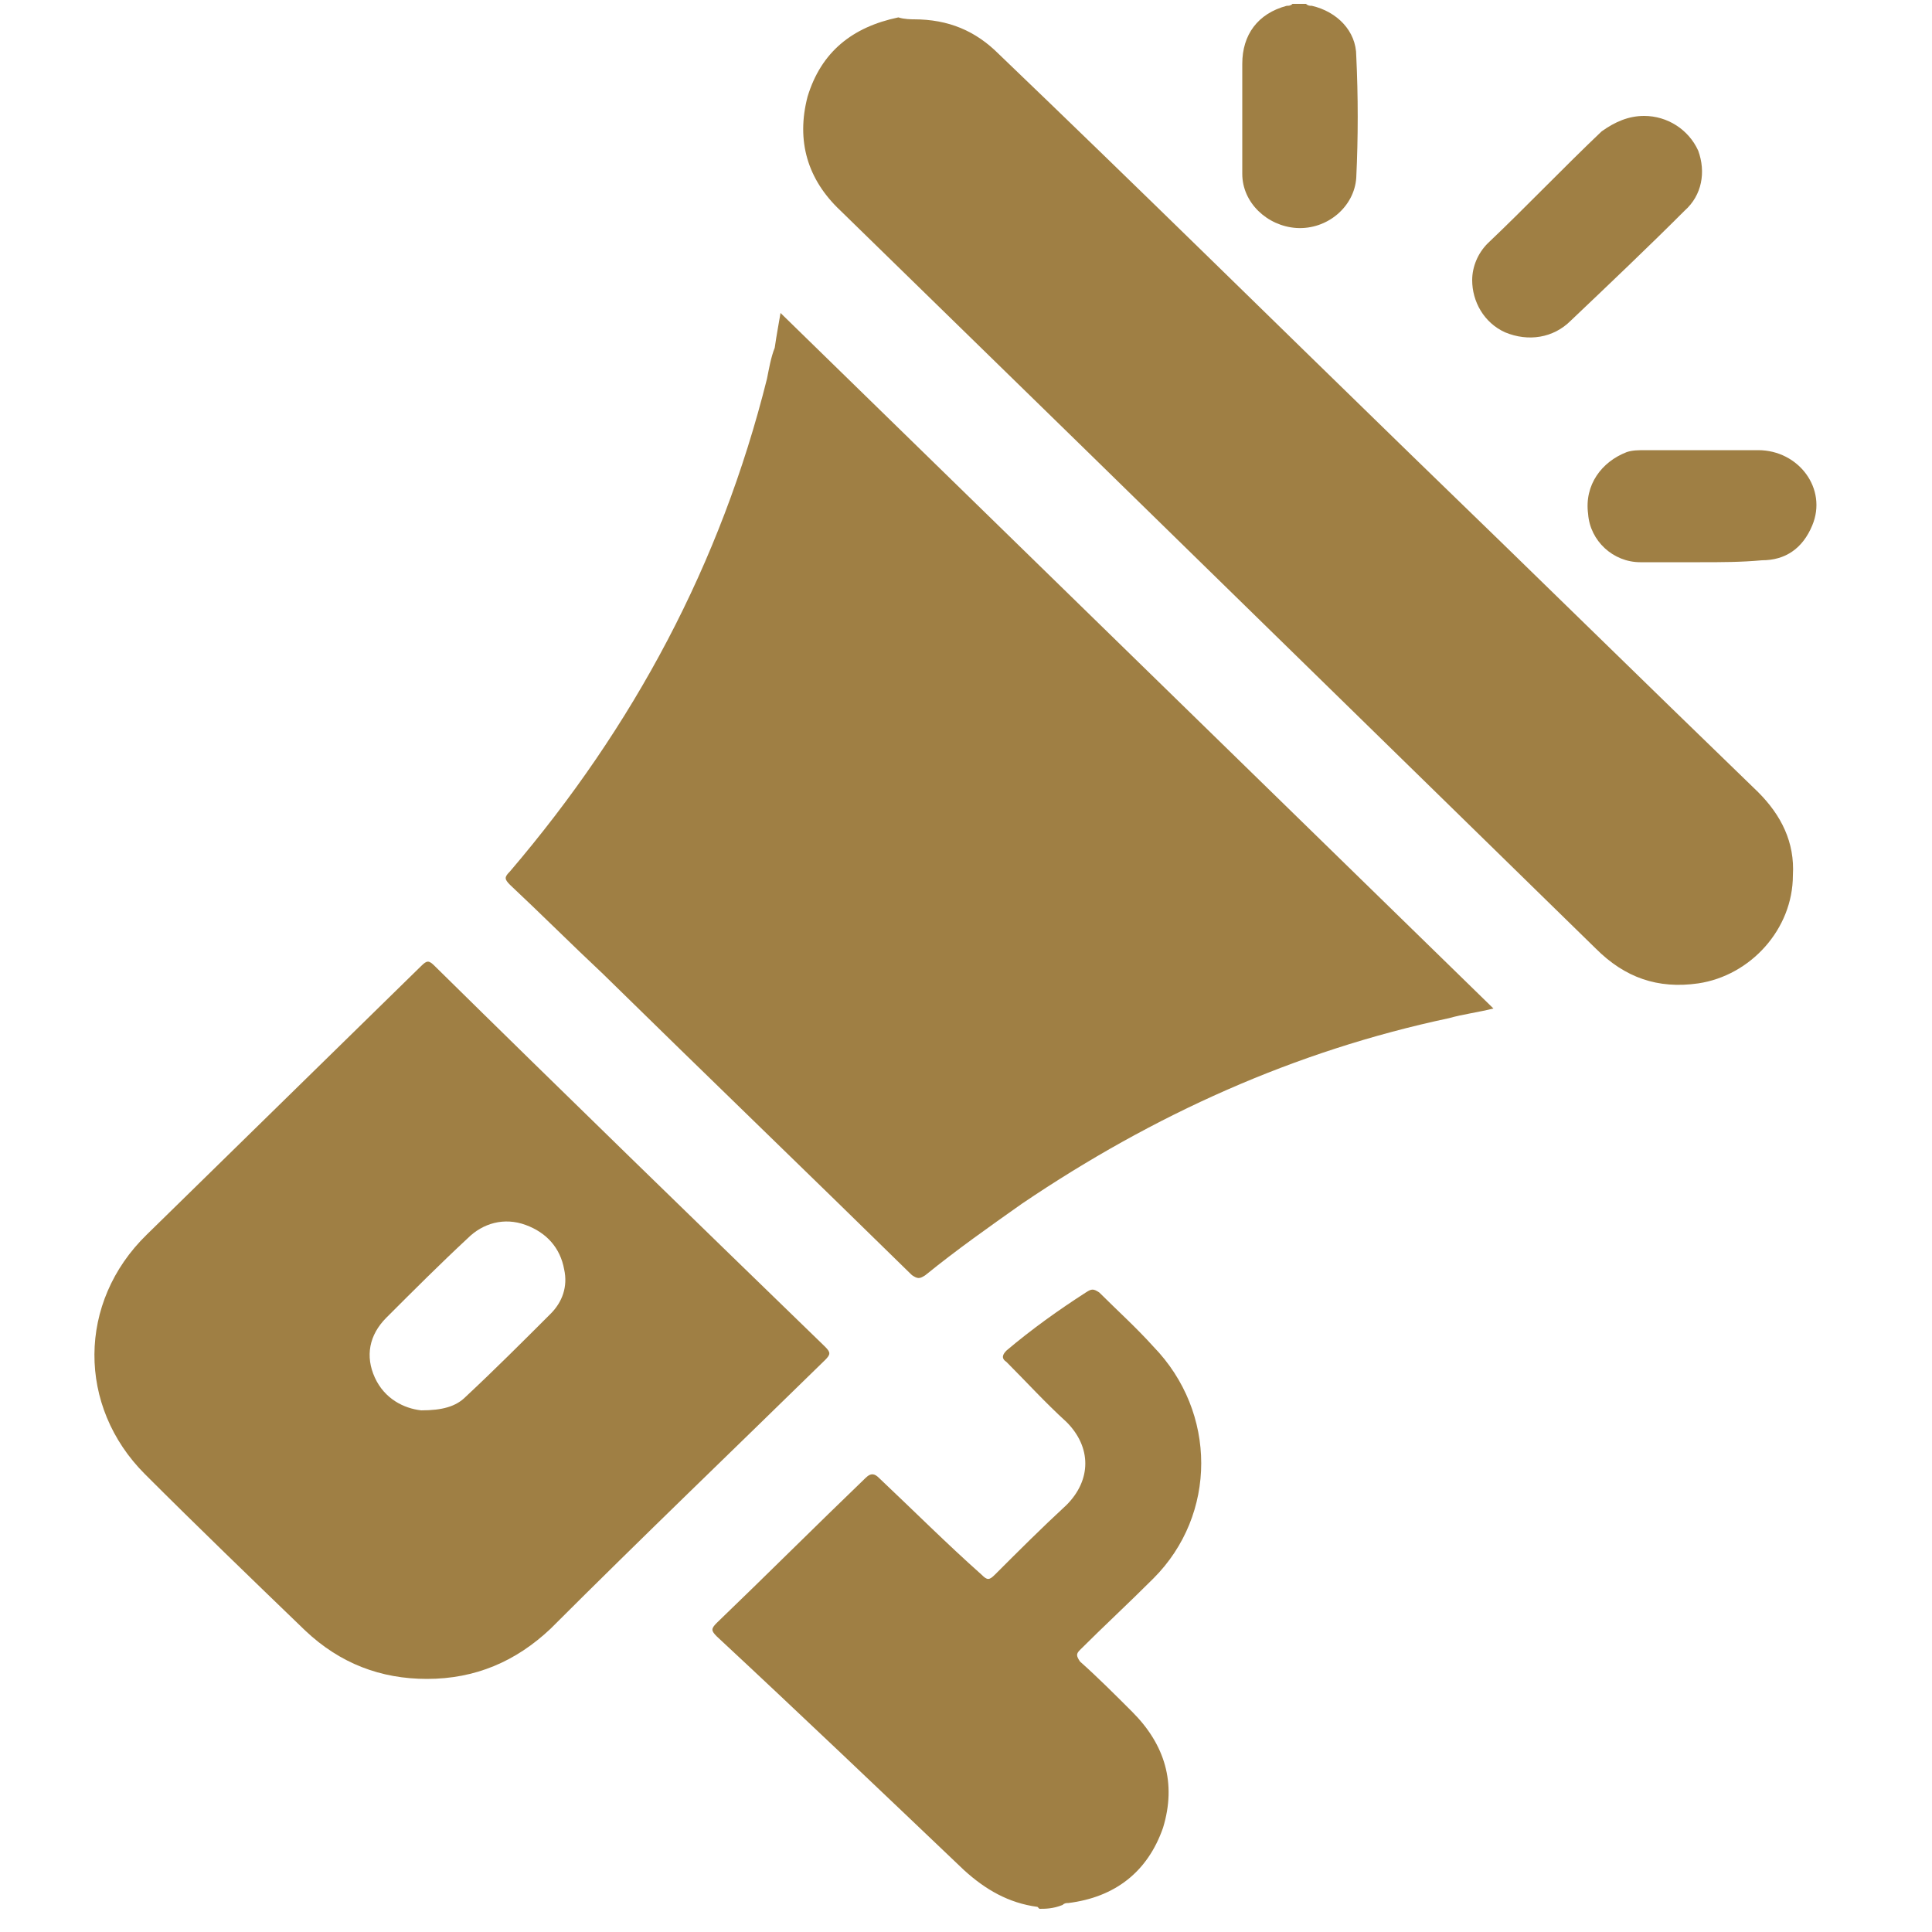
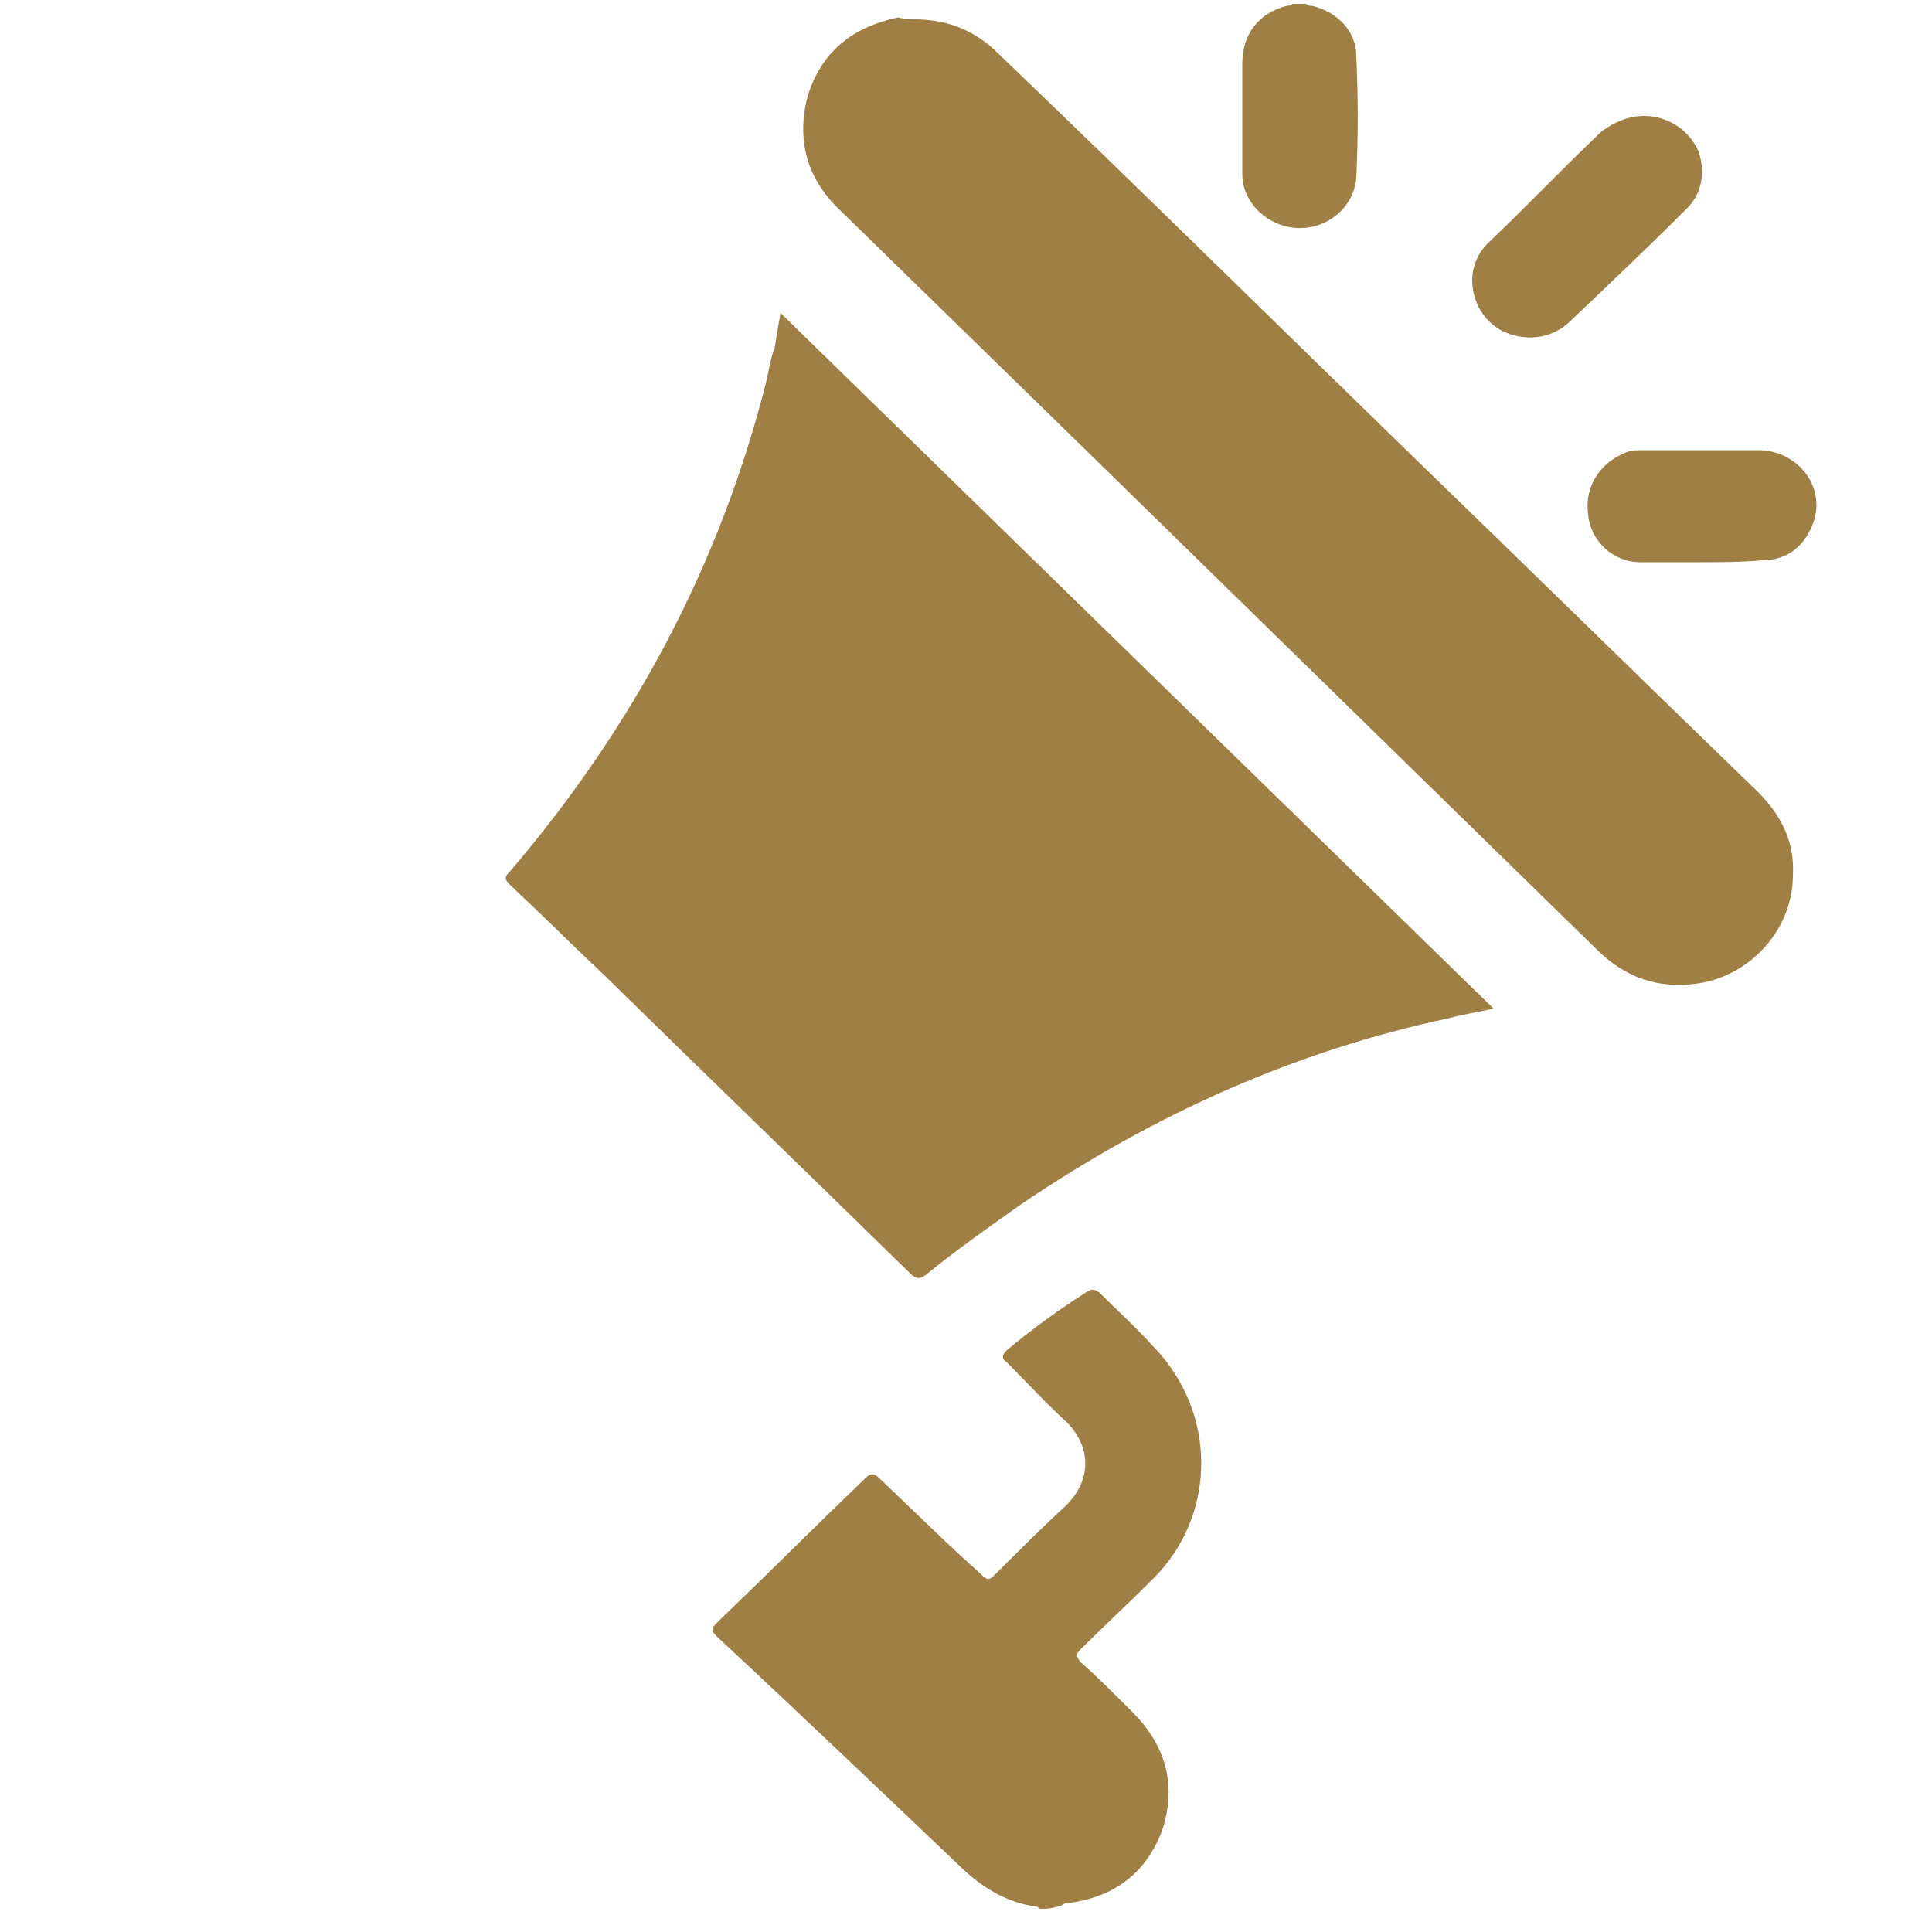
<svg xmlns="http://www.w3.org/2000/svg" version="1.1" id="Layer_1" x="0px" y="0px" viewBox="0 0 100 100" style="enable-background:new 0 0 100 100;" xml:space="preserve">
  <style type="text/css">
	.st0{fill:#9F7F44;}
</style>
  <g>
    <path class="st0" d="M53.8,98.8c0,0-0.1-0.1-0.1-0.1c-1.5-0.2-2.7-0.9-3.8-1.9c-4.2-4-8.5-8.1-12.8-12.1c-0.3-0.3-0.3-0.4,0-0.7   c2.6-2.5,5.1-5,7.7-7.5c0.3-0.3,0.5-0.2,0.7,0c1.8,1.7,3.5,3.4,5.3,5c0.3,0.3,0.4,0.3,0.7,0c1.2-1.2,2.4-2.4,3.7-3.6   c1.3-1.3,1.3-3,0-4.3c-1.1-1-2.1-2.1-3.1-3.1c-0.3-0.2-0.2-0.4,0-0.6c1.3-1.1,2.7-2.1,4.1-3c0.3-0.2,0.4-0.2,0.7,0   c0.9,0.9,1.9,1.8,2.8,2.8c3.3,3.4,3.3,8.7,0,12c-1.3,1.3-2.6,2.5-3.8,3.7c-0.2,0.2-0.2,0.3,0,0.6c0.9,0.8,1.8,1.7,2.7,2.6   c1.7,1.7,2.3,3.7,1.6,6c-0.8,2.3-2.5,3.6-4.9,3.9c-0.1,0-0.2,0-0.3,0.1C54.5,98.8,54.1,98.8,53.8,98.8z" />
    <path class="st0" d="M67.6,0.2c0.1,0.1,0.2,0.1,0.3,0.1c1.3,0.3,2.3,1.3,2.3,2.6c0.1,2.1,0.1,4.2,0,6.3c-0.1,1.5-1.5,2.7-3.1,2.6   c-1.5-0.1-2.8-1.3-2.8-2.8c0-1.9,0-3.8,0-5.7c0-1.5,0.8-2.6,2.3-3c0.1,0,0.2,0,0.3-0.1C67.2,0.2,67.4,0.2,67.6,0.2z" />
    <path class="st0" d="M40.4,16.2c12.3,12,24.6,24,36.9,36c-0.8,0.2-1.6,0.3-2.3,0.5c-8,1.7-15.3,5-22.1,9.6c-1.7,1.2-3.4,2.4-5,3.7   c-0.3,0.2-0.4,0.2-0.7,0c-5.3-5.2-10.7-10.4-16-15.6c-1.6-1.5-3.2-3.1-4.8-4.6c-0.3-0.3-0.3-0.4,0-0.7c6.4-7.5,10.9-15.9,13.3-25.5   c0.1-0.5,0.2-1.1,0.4-1.6C40.2,17.3,40.3,16.8,40.4,16.2z" />
-     <path class="st0" d="M22.1,86.9c-2.4,0-4.5-0.8-6.3-2.5c-2.8-2.7-5.6-5.4-8.3-8.1C4,72.8,4,67.4,7.6,63.9   c4.7-4.6,9.5-9.3,14.2-13.9c0.3-0.3,0.4-0.3,0.7,0c6.7,6.6,13.5,13.2,20.2,19.7c0.3,0.3,0.3,0.4,0,0.7c-4.7,4.6-9.5,9.2-14.2,13.9   C26.7,86,24.6,86.9,22.1,86.9z M21.8,73c1.1,0,1.8-0.2,2.3-0.7c1.5-1.4,3-2.9,4.4-4.3c0.6-0.6,0.9-1.4,0.7-2.3   c-0.2-1.1-0.9-1.9-2-2.3c-1.1-0.4-2.2-0.1-3,0.7c-1.4,1.3-2.8,2.7-4.2,4.1c-0.9,0.9-1.1,2-0.6,3.1C19.9,72.4,20.9,72.9,21.8,73z" />
    <path class="st0" d="M47.3,1c1.8,0,3.2,0.6,4.4,1.8C58.9,9.7,66,16.7,73.1,23.6C79.1,29.4,85,35.2,91,41c1.2,1.2,1.9,2.6,1.8,4.3   c0,2.8-2.2,5.2-4.9,5.6c-2.1,0.3-3.8-0.3-5.3-1.8c-8.9-8.7-17.8-17.4-26.7-26.1c-4.1-4-8.2-8-12.4-12.1c-1.7-1.6-2.3-3.6-1.7-5.9   c0.7-2.3,2.3-3.6,4.7-4.1C46.8,1,47.2,1,47.3,1z" />
    <path class="st0" d="M85.1,6c1.2,0,2.3,0.7,2.8,1.8c0.4,1.1,0.2,2.3-0.7,3.1c-1.9,1.9-3.9,3.8-5.9,5.7c-0.9,0.9-2.2,1.1-3.4,0.6   c-1.1-0.5-1.7-1.6-1.7-2.7c0-0.7,0.3-1.4,0.8-1.9c2-1.9,3.9-3.9,5.9-5.8C83.6,6.3,84.3,6,85.1,6z" />
    <path class="st0" d="M88,29.1c-1,0-2.1,0-3.1,0c-1.4,0-2.6-1.1-2.7-2.5c-0.2-1.5,0.7-2.7,2-3.2c0.3-0.1,0.6-0.1,1-0.1   c1.9,0,3.9,0,5.8,0c2.1,0,3.6,2,2.8,3.9c-0.5,1.2-1.4,1.8-2.6,1.8C90.1,29.1,89.1,29.1,88,29.1C88,29.1,88,29.1,88,29.1z" />
  </g>
</svg>